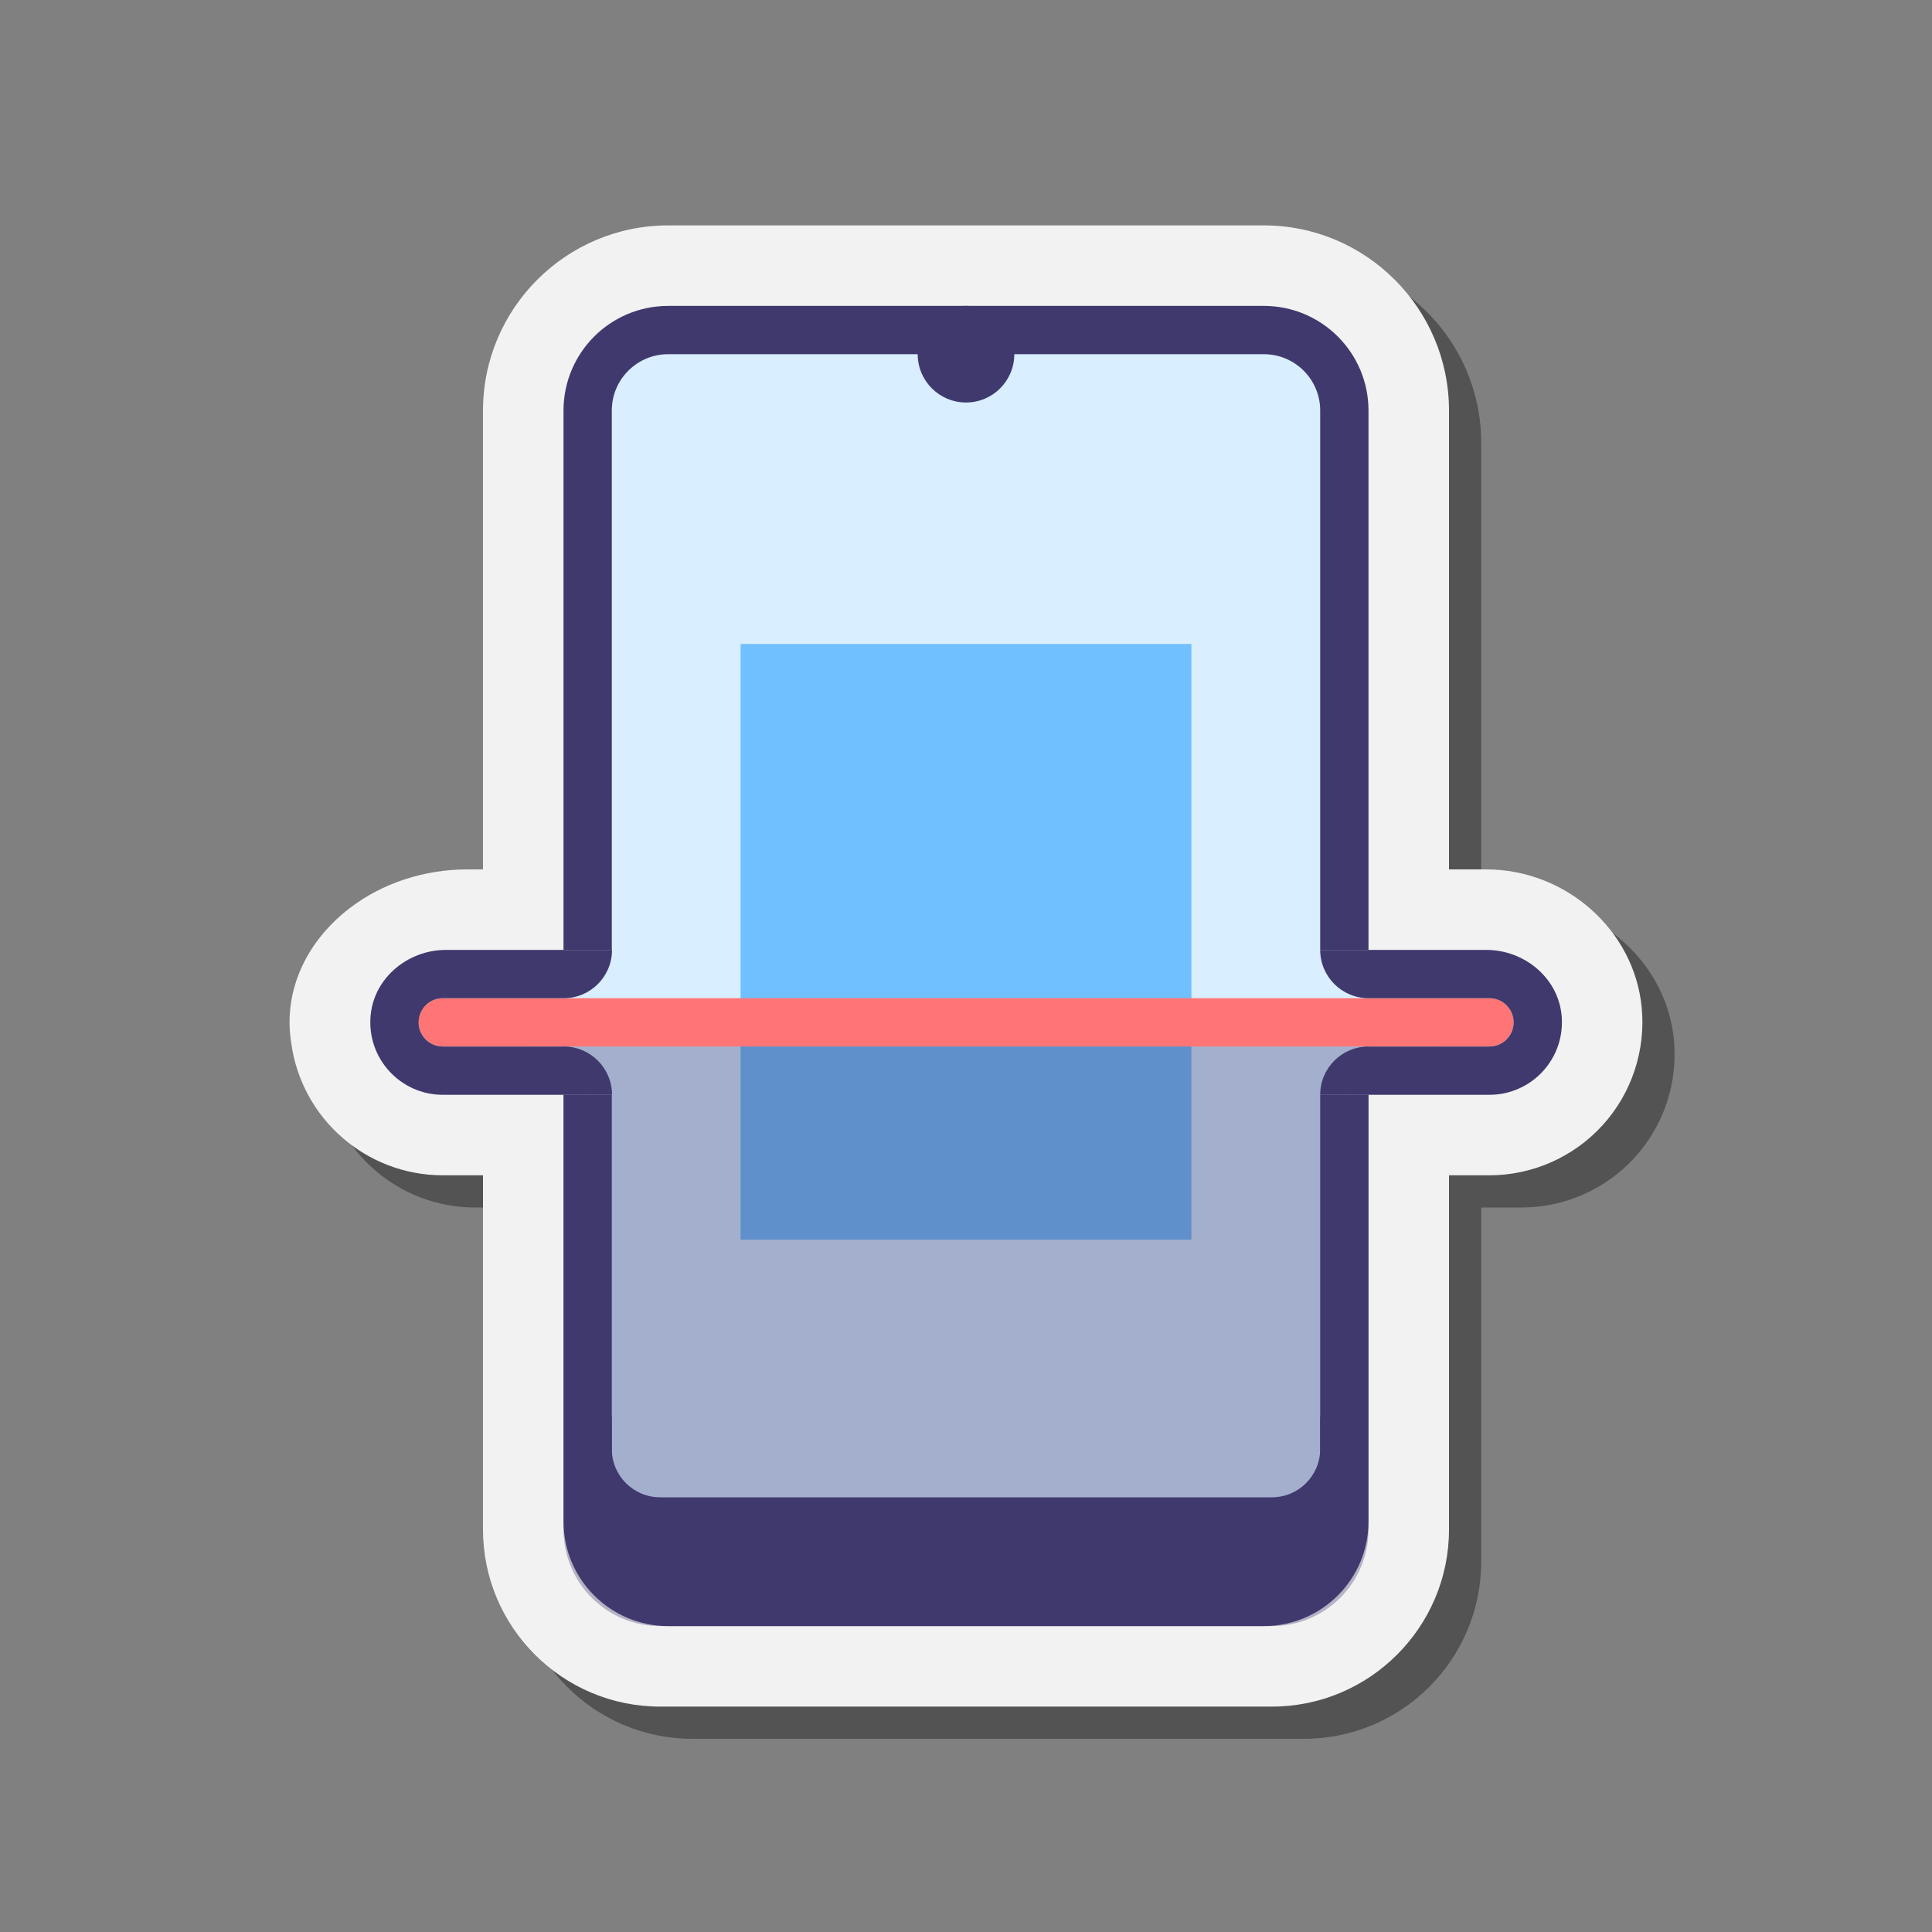
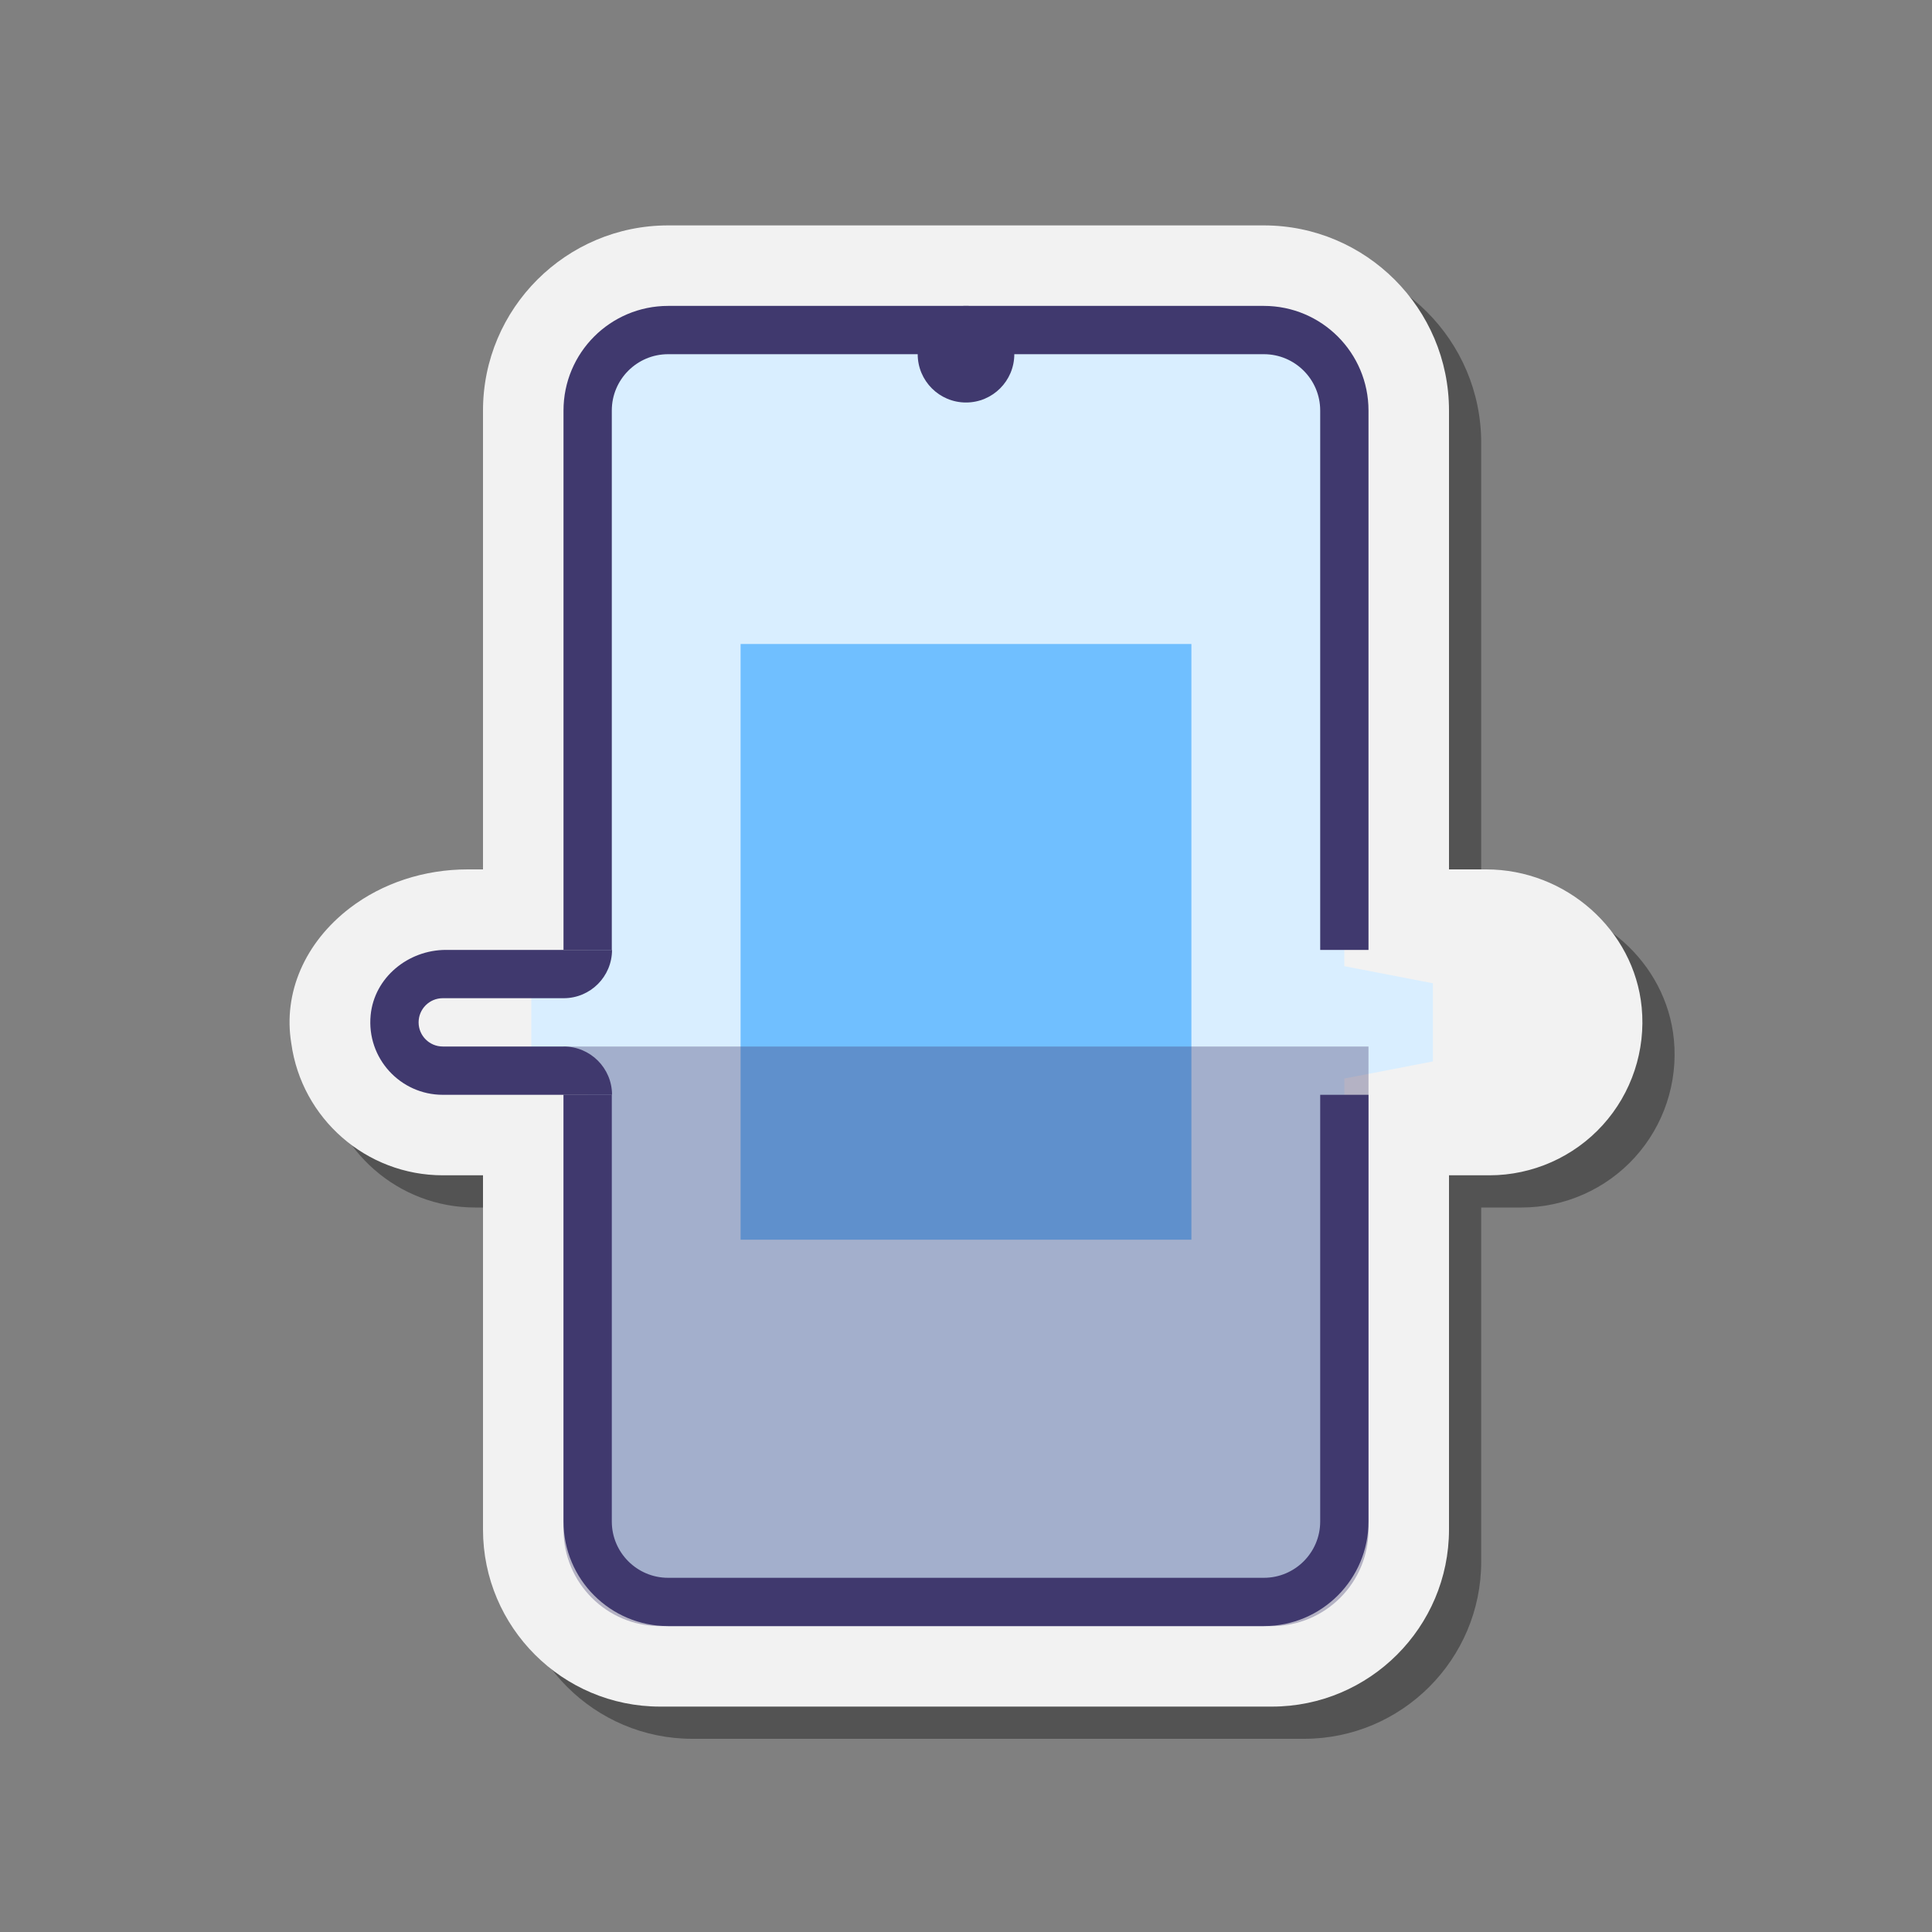
<svg xmlns="http://www.w3.org/2000/svg" id="Business_Card_Scanner_24" width="24" height="24" viewBox="0 0 24 24">
  <rect x="0" y="0" width="24" height="24" fill="#808080" stroke="none" />
  <rect width="24" height="24" stroke="none" fill="#000000" opacity="0" />
  <g transform="matrix(0.2 0 0 0.2 12 12)">
    <g style="">
      <g transform="matrix(1 0 0 1 2 2)">
        <path style="stroke: none; stroke-width: 1; stroke-dasharray: none; stroke-linecap: butt; stroke-dashoffset: 0; stroke-linejoin: miter; stroke-miterlimit: 4; fill: rgb(0,0,0); fill-rule: nonzero; opacity: 0.35;" transform=" translate(-52, -52)" d="M 33 98 C 26.935 98 22 93.065 22 87 L 22 65 L 19.503 65 C 14.756 65 10.735 61.485 10.092 56.8 C 9.577 53.673 10.931 50.542 13.734 48.397 C 15.753 46.852 18.347 46 21.037 46 L 22 46 L 22 17.5 C 22 11.159 27.159 6 33.5 6 L 70.5 6 C 76.841 6 82 11.159 82 17.5 L 82 46 L 84.313 46 C 89.259 46 93.501 49.763 93.968 54.566 C 94.228 57.232 93.347 59.898 91.549 61.879 C 89.752 63.862 87.187 65 84.515 65 L 82 65 L 82 87 C 82 93.065 77.065 98 71 98 L 33 98 z" stroke-linecap="round" />
      </g>
      <g transform="matrix(1 0 0 1 0 0)">
        <path style="stroke: none; stroke-width: 1; stroke-dasharray: none; stroke-linecap: butt; stroke-dashoffset: 0; stroke-linejoin: miter; stroke-miterlimit: 4; fill: rgb(242,242,242); fill-rule: nonzero; opacity: 1;" transform=" translate(-50, -50)" d="M 31 96 C 24.935 96 20 91.065 20 85 L 20 63 L 17.503 63 C 12.756 63 8.735 59.485 8.092 54.8 C 7.577 51.673 8.931 48.542 11.734 46.397 C 13.753 44.852 16.347 44 19.037 44 L 20 44 L 20 15.5 C 20 9.159 25.159 4 31.5 4 L 68.5 4 C 74.841 4 80 9.159 80 15.5 L 80 44 L 82.313 44 C 87.259 44 91.501 47.763 91.968 52.566 C 92.228 55.232 91.347 57.898 89.549 59.879 C 87.752 61.862 85.187 63 82.515 63 L 80 63 L 80 85 C 80 91.065 75.065 96 69 96 L 31 96 z" stroke-linecap="round" />
      </g>
      <g transform="matrix(1 0 0 1 1 0)">
        <path style="stroke: none; stroke-width: 1; stroke-dasharray: none; stroke-linecap: butt; stroke-dashoffset: 0; stroke-linejoin: miter; stroke-miterlimit: 4; fill: rgb(217,238,255); fill-rule: nonzero; opacity: 1;" transform=" translate(-51, -50)" d="M 68.5 89.5 L 31.5 89.5 C 28.739 89.5 26.5 87.261 26.5 84.5 L 26.5 57.022 L 23 56.146 L 23 51.09 L 26.5 50.079 L 26.5 15.5 C 26.5 12.739 28.739 10.5 31.5 10.5 L 68.5 10.5 C 71.261 10.5 73.5 12.739 73.5 15.5 L 73.5 50.011 L 79 51.073 L 79 55.927 L 73.5 56.989 L 73.5 84.5 C 73.5 87.261 71.261 89.5 68.5 89.5 z" stroke-linecap="round" />
      </g>
      <g transform="matrix(1 0 0 1 0 -20.25)">
        <path style="stroke: rgb(64,57,110); stroke-width: 3; stroke-dasharray: none; stroke-linecap: butt; stroke-dashoffset: 0; stroke-linejoin: miter; stroke-miterlimit: 10; fill: none; fill-rule: nonzero; opacity: 1;" transform=" translate(-50, -29.75)" d="M 26.5 49 L 26.5 15.5 C 26.5 12.739 28.739 10.5 31.5 10.5 L 68.5 10.5 C 71.261 10.5 73.5 12.739 73.5 15.5 L 73.5 49" stroke-linecap="round" />
      </g>
      <g transform="matrix(1 0 0 1 0 23.75)">
        <path style="stroke: rgb(64,57,110); stroke-width: 3; stroke-dasharray: none; stroke-linecap: butt; stroke-dashoffset: 0; stroke-linejoin: miter; stroke-miterlimit: 10; fill: none; fill-rule: nonzero; opacity: 1;" transform=" translate(-50, -73.75)" d="M 73.5 58 L 73.5 84.5 C 73.5 87.261 71.261 89.5 68.5 89.5 L 31.5 89.5 C 28.739 89.5 26.5 87.261 26.5 84.5 L 26.5 58" stroke-linecap="round" />
      </g>
      <g transform="matrix(1 0 0 1 0 -38)">
        <circle style="stroke: none; stroke-width: 1; stroke-dasharray: none; stroke-linecap: butt; stroke-dashoffset: 0; stroke-linejoin: miter; stroke-miterlimit: 4; fill: rgb(64,57,110); fill-rule: nonzero; opacity: 1;" cx="0" cy="0" r="3" />
      </g>
      <g transform="matrix(1 0 0 1 0 34)">
-         <path style="stroke: none; stroke-width: 1; stroke-dasharray: none; stroke-linecap: butt; stroke-dashoffset: 0; stroke-linejoin: miter; stroke-miterlimit: 4; fill: rgb(64,57,110); fill-rule: nonzero; opacity: 1;" transform=" translate(-50, -84)" d="M 70.112 90 L 29.888 90 C 28.293 90 27 88.707 27 87.112 L 27 78 L 28 78 L 28 80 C 28 81.657 29.343 83 31 83 L 69 83 C 70.657 83 72 81.657 72 80 L 72 78 L 73 78 L 73 87.112 C 73 88.707 71.707 90 70.112 90 z" stroke-linecap="round" />
-       </g>
+         </g>
      <g transform="matrix(1 0 0 1 0 -1.5)">
        <rect style="stroke: none; stroke-width: 1; stroke-dasharray: none; stroke-linecap: butt; stroke-dashoffset: 0; stroke-linejoin: miter; stroke-miterlimit: 4; fill: rgb(112,191,255); fill-rule: nonzero; opacity: 1;" x="-14" y="-18.5" rx="0" ry="0" width="28" height="37" />
      </g>
      <g transform="matrix(1 0 0 1 0 3.5)">
-         <path style="stroke: none; stroke-width: 1; stroke-dasharray: none; stroke-linecap: butt; stroke-dashoffset: 0; stroke-linejoin: miter; stroke-miterlimit: 4; fill: rgb(255,117,117); fill-rule: nonzero; opacity: 1;" transform=" translate(-50, -53.5)" d="M 17.503 52 L 82.515 52 C 83.343 52 84.015 52.672 84.015 53.5 L 84.015 53.5 C 84.015 54.328 83.343 55 82.515 55 L 17.503 55 C 16.675 55 16.003 54.328 16.003 53.5 L 15.986 53.5 C 15.986 52.672 16.674 52 17.503 52 z" stroke-linecap="round" />
-       </g>
+         </g>
      <g transform="matrix(1 0 0 1 0 23)">
        <path style="stroke: none; stroke-width: 1; stroke-dasharray: none; stroke-linecap: butt; stroke-dashoffset: 0; stroke-linejoin: miter; stroke-miterlimit: 4; fill: rgb(64,57,110); fill-rule: nonzero; opacity: 0.35;" transform=" translate(-50, -73)" d="M 69 91 L 31 91 C 27.686 91 25 88.314 25 85 L 25 55 L 75 55 L 75 85 C 75 88.314 72.314 91 69 91 z" stroke-linecap="round" />
      </g>
      <g transform="matrix(1 0 0 1 29.51 3.5)">
-         <path style="stroke: none; stroke-width: 1; stroke-dasharray: none; stroke-linecap: butt; stroke-dashoffset: 0; stroke-linejoin: miter; stroke-miterlimit: 4; fill: rgb(64,57,110); fill-rule: nonzero; opacity: 1;" transform=" translate(-79.51, -53.5)" d="M 82.314 49 L 72 49 L 72 49 C 72 50.657 73.343 52 75 52 L 82.514 52 C 83.342 52 84.014 52.672 84.014 53.5 C 84.014 54.328 83.342 55 82.514 55 L 75 55 C 73.343 55 72 56.343 72 58 L 72 58 L 82.514 58 C 85.144 58 87.254 55.733 86.992 53.05 C 86.764 50.713 84.663 49 82.314 49 z" stroke-linecap="round" />
-       </g>
+         </g>
      <g transform="matrix(1 0 0 1 -29.49 3.5)">
        <path style="stroke: none; stroke-width: 1; stroke-dasharray: none; stroke-linecap: butt; stroke-dashoffset: 0; stroke-linejoin: miter; stroke-miterlimit: 4; fill: rgb(64,57,110); fill-rule: nonzero; opacity: 1;" transform=" translate(-20.51, -53.5)" d="M 17.7 49 L 28.014 49 L 28.014 49 C 28.014 50.657 26.671 52 25.014 52 L 17.5 52 C 16.672 52 16 52.672 16 53.5 C 16 54.328 16.672 55 17.5 55 L 25.014 55 C 26.671 55 28.014 56.343 28.014 58 L 28.014 58 L 17.5 58 C 14.87 58 12.76 55.733 13.022 53.05 C 13.25 50.713 15.352 49 17.7 49 z" stroke-linecap="round" />
      </g>
    </g>
  </g>
</svg>